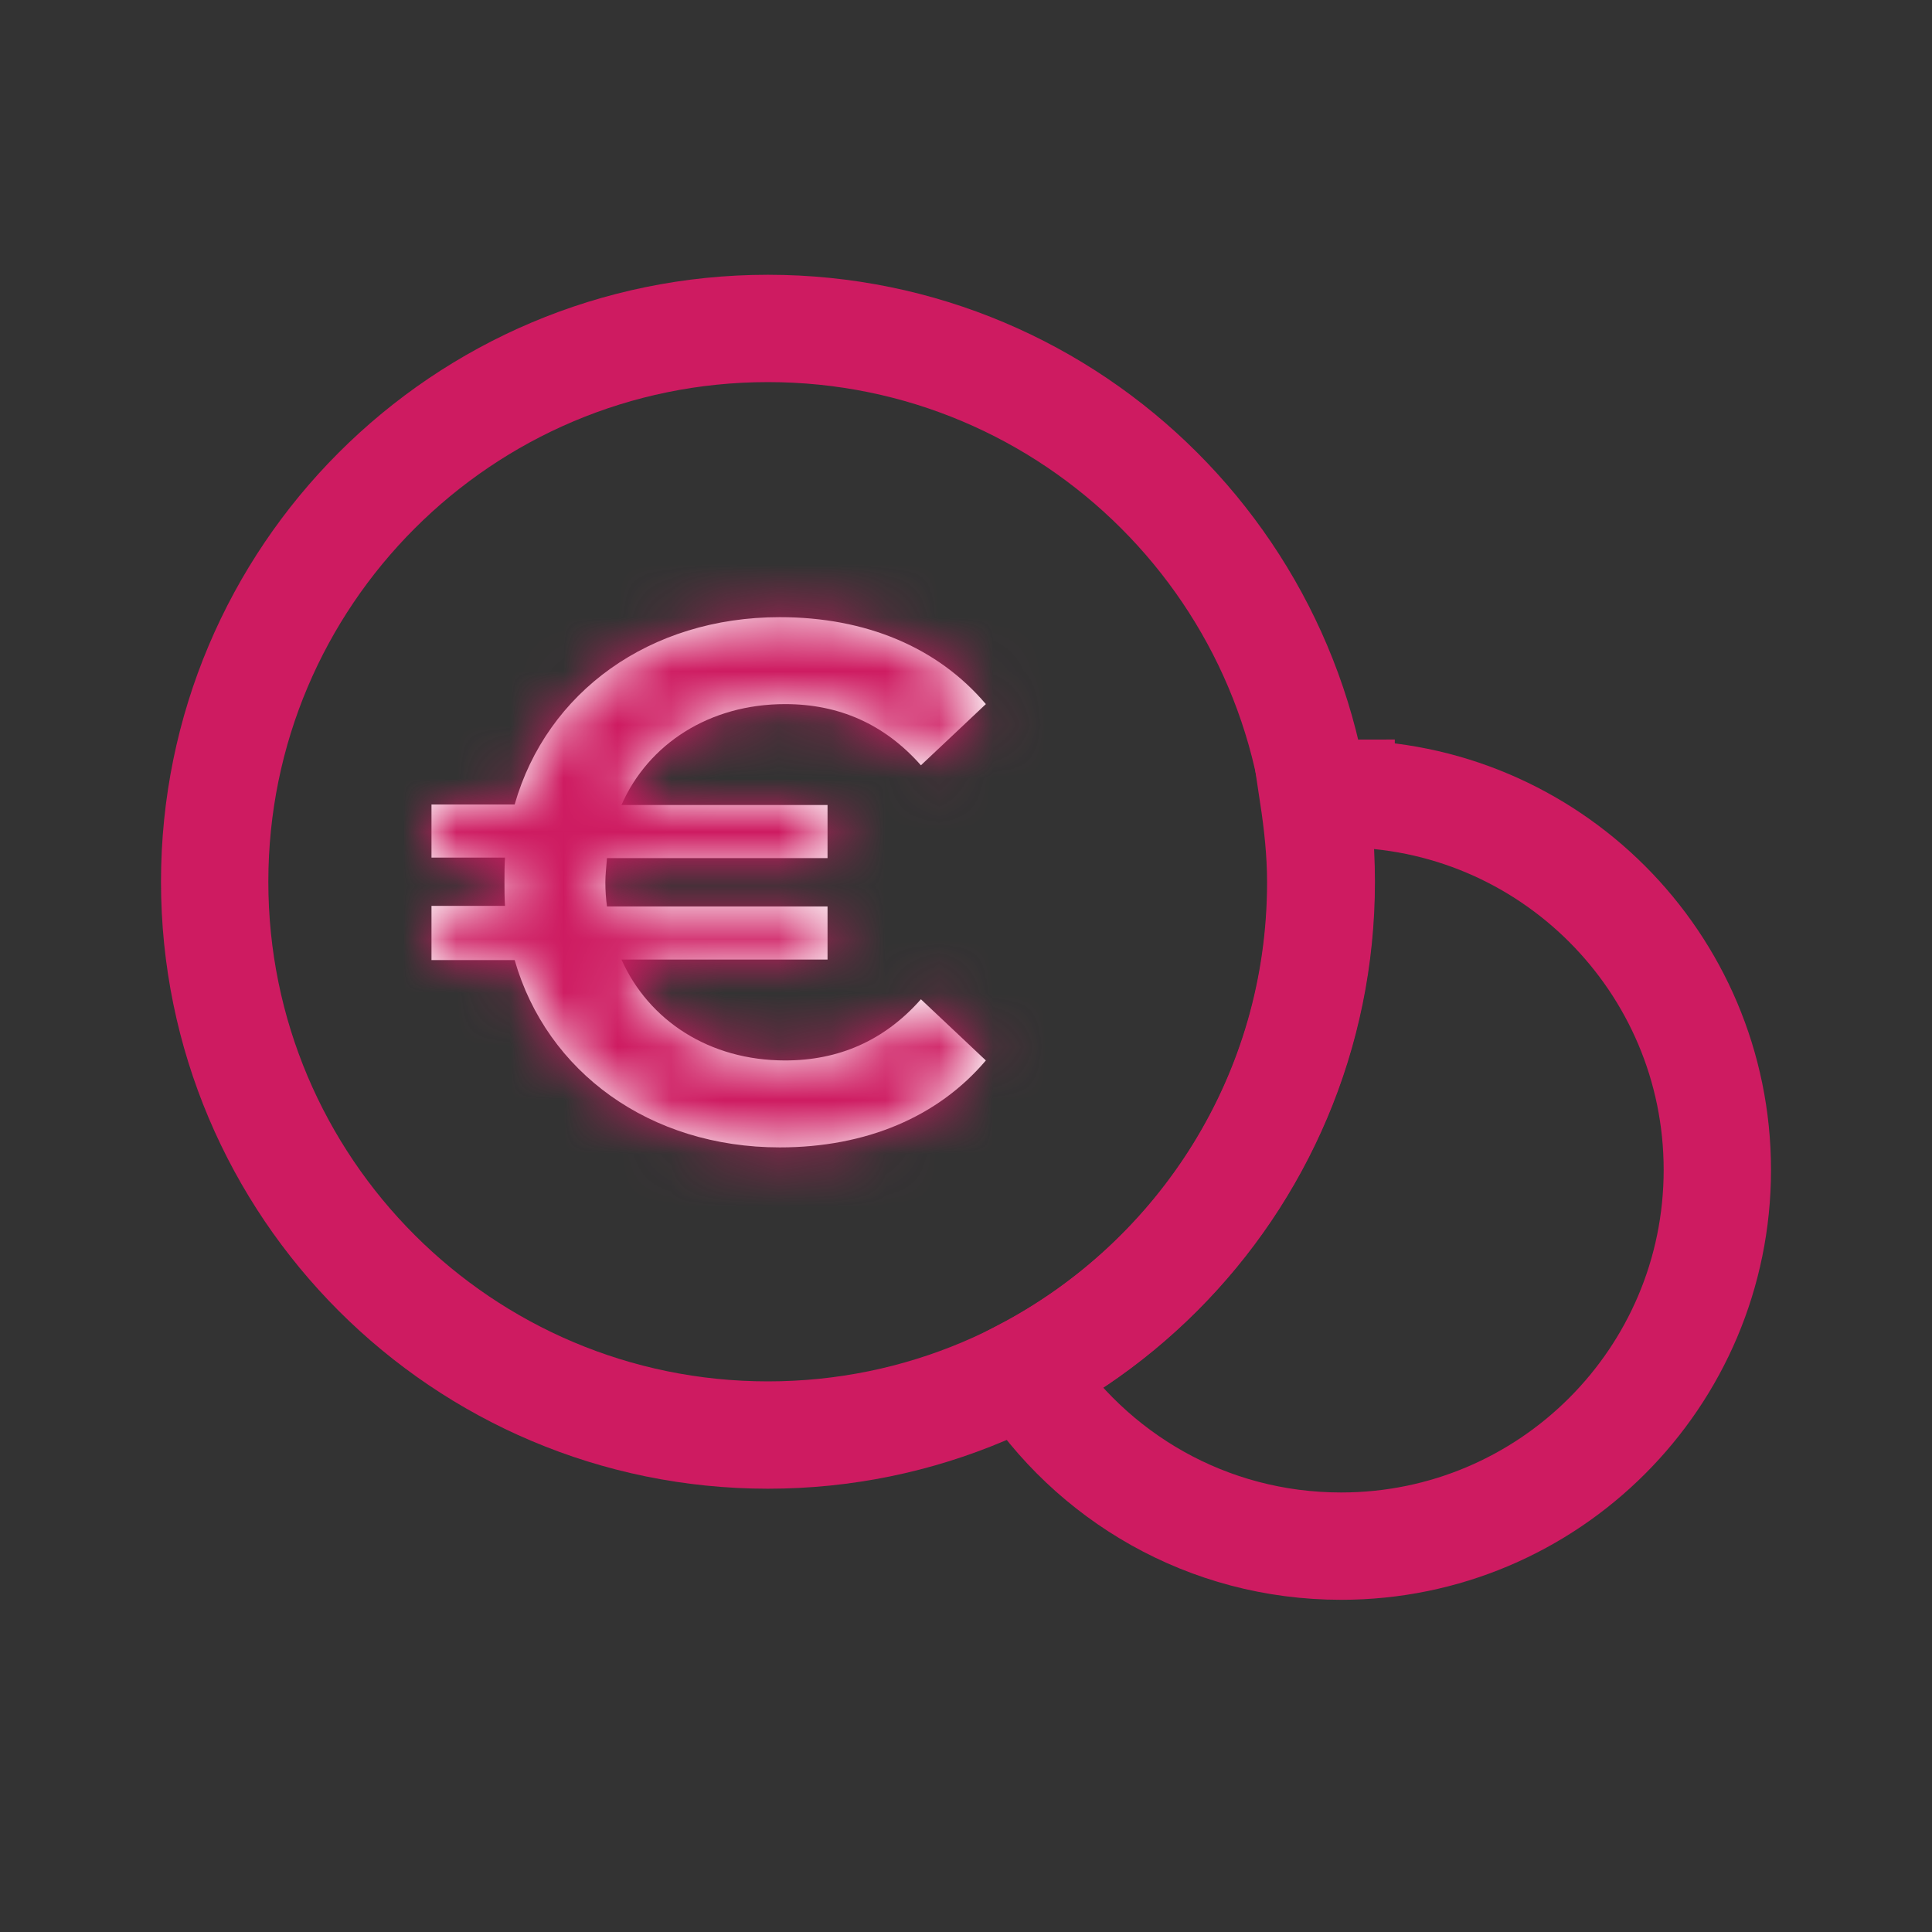
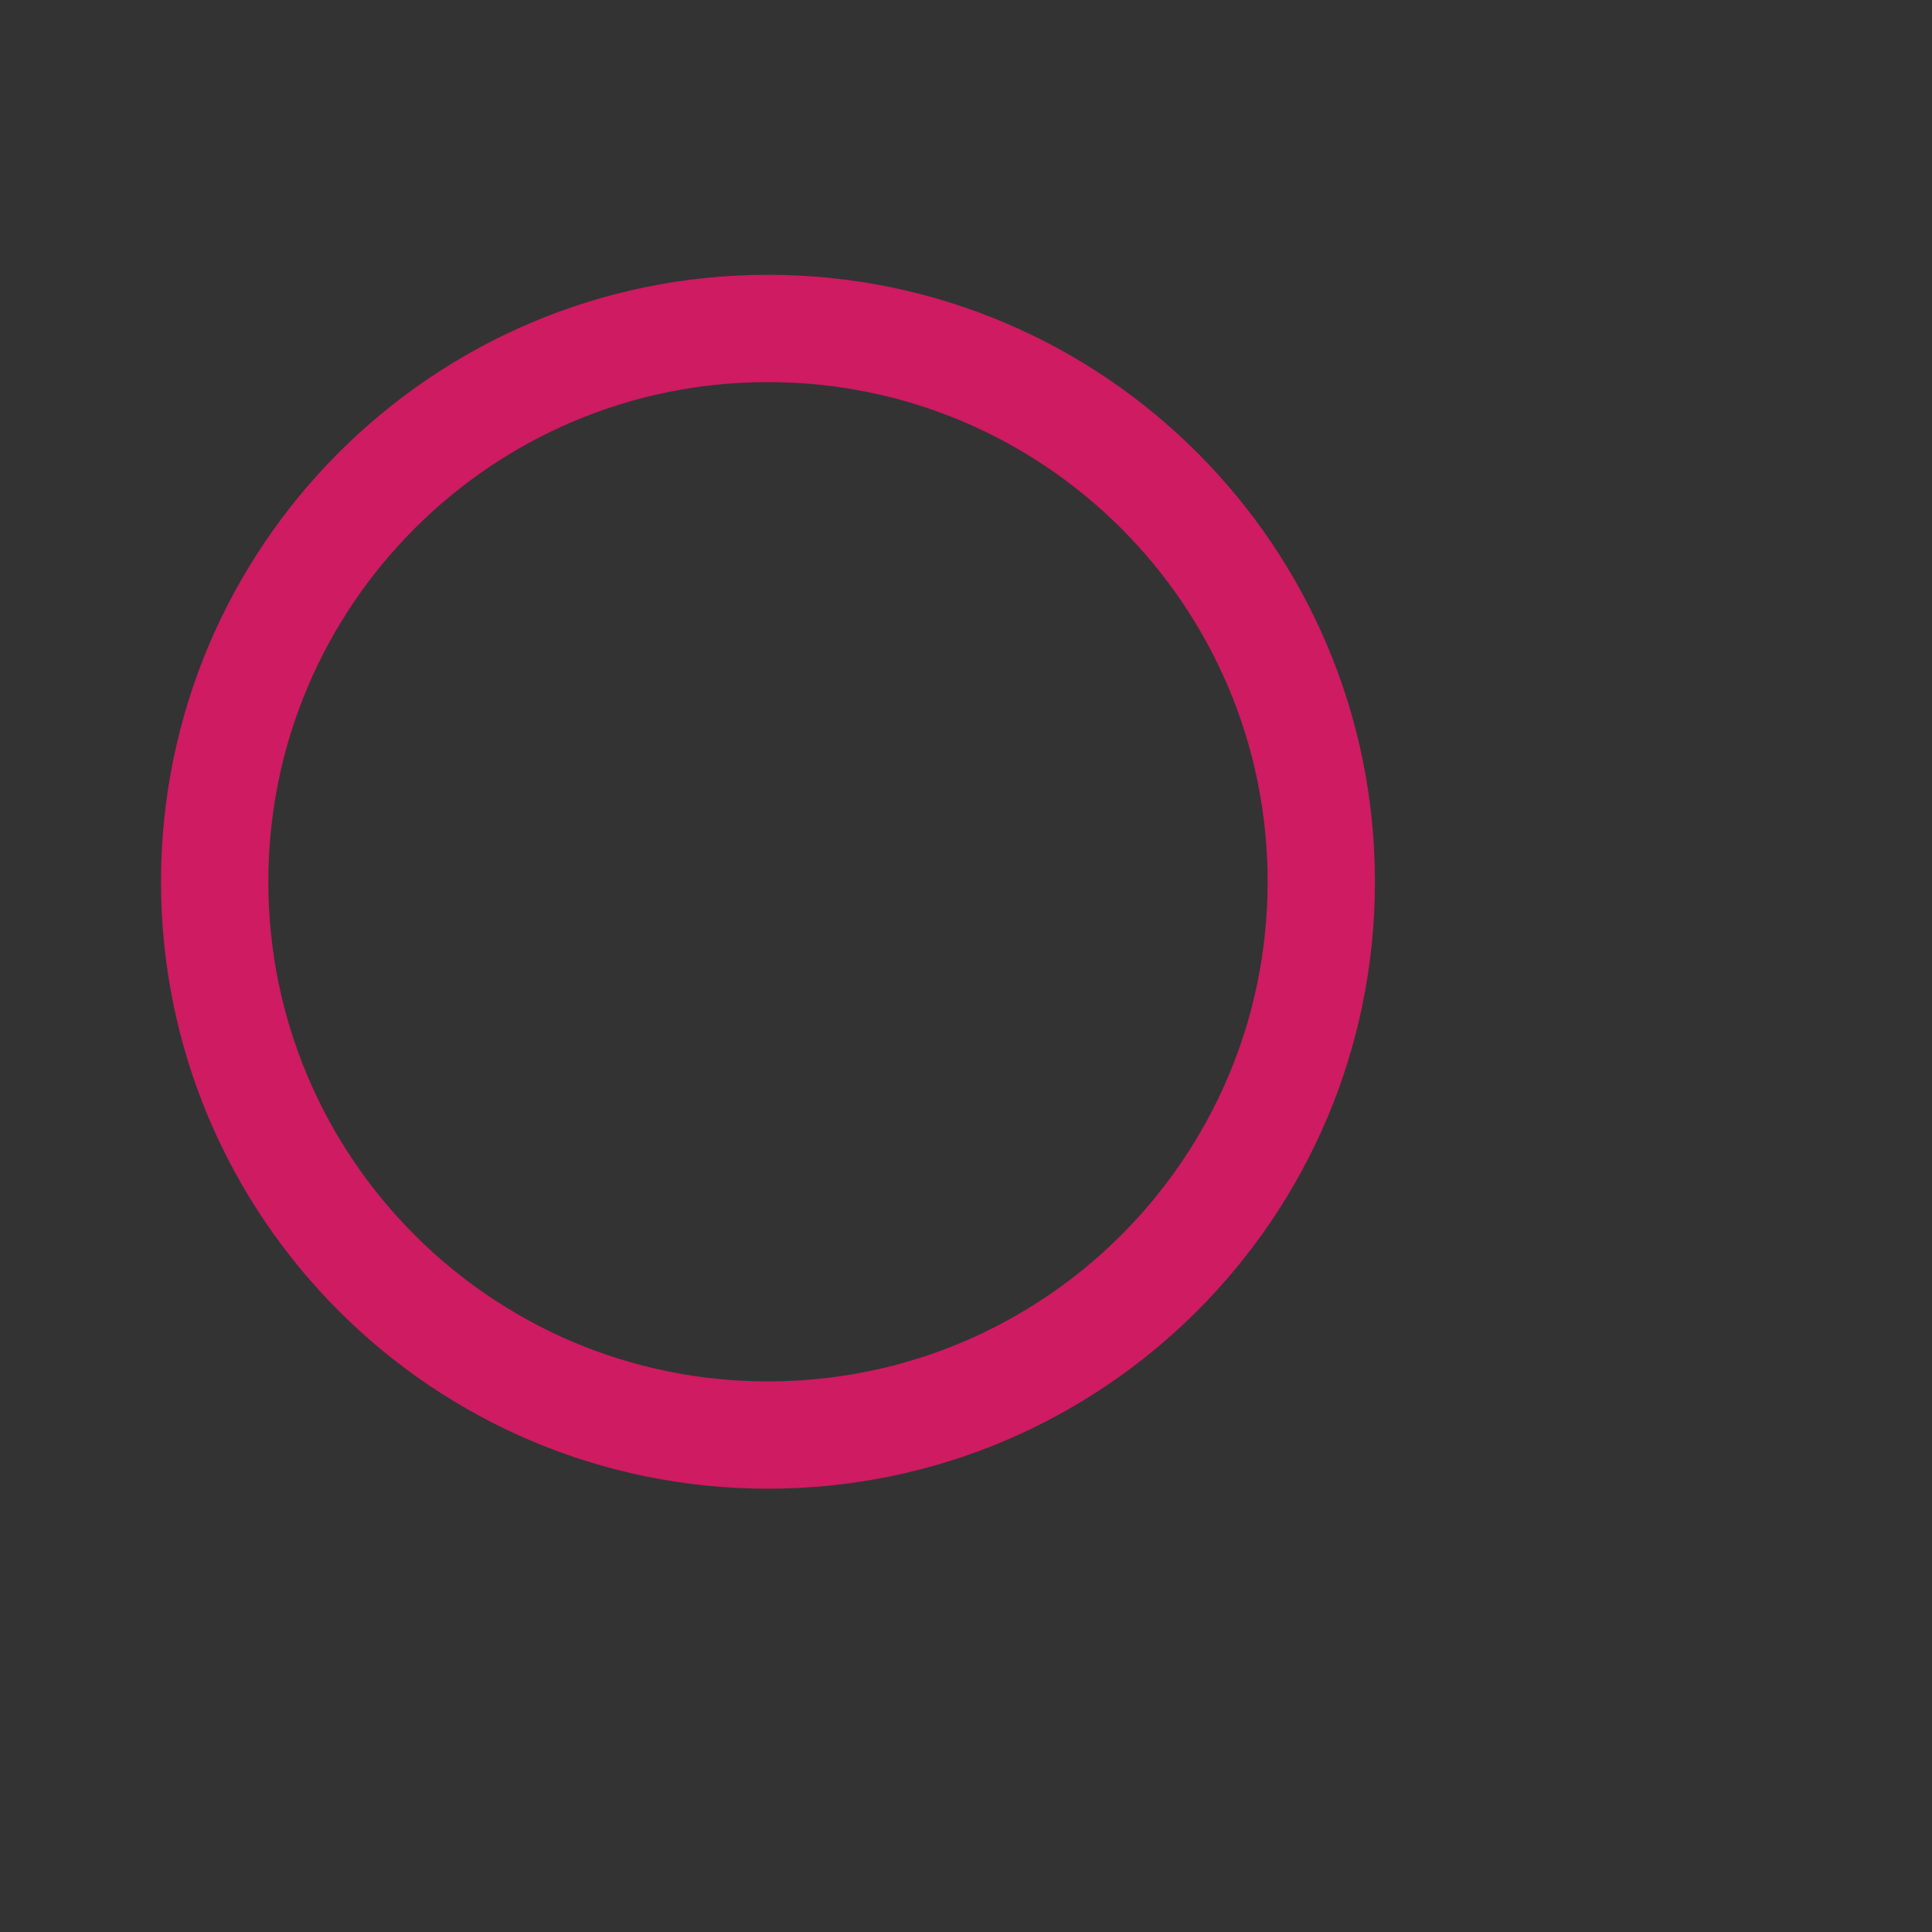
<svg xmlns="http://www.w3.org/2000/svg" width="36" height="36" viewBox="0 0 36 36" fill="none">
  <rect x="0" y="0" width="36" height="36" fill="#333333" stroke="none" />
-   <path d="M24.99 14.78C24.82 14.78 24.64 14.79 24.47 14.81C24.55 15.34 24.61 15.88 24.61 16.44C24.61 20.41 22.37 23.84 19.08 25.57C20.33 27.52 22.5 28.81 24.99 28.81C28.86 28.81 32 25.67 32 21.8C32 17.93 28.86 14.79 24.99 14.79V14.78Z" stroke="#CE1B61" stroke-width="2" stroke-miterlimit="10" />
  <path d="M14.31 26.74C20.004 26.74 24.62 22.124 24.62 16.43C24.62 10.736 20.004 6.12 14.31 6.12C8.616 6.12 4 10.736 4 16.43C4 22.124 8.616 26.74 14.31 26.74Z" stroke="#CE1B61" stroke-width="2" stroke-miterlimit="10" />
  <mask id="path-3-inside-1_401_5847" fill="white">
    <path d="M8.04 16.88H9.41C9.4 16.73 9.4 16.58 9.4 16.43C9.4 16.28 9.4 16.13 9.41 15.98H8.04V14.99H9.59C10.19 12.89 12.11 11.5 14.53 11.5C16.13 11.5 17.47 12.06 18.37 13.12L17.16 14.26C16.48 13.49 15.63 13.12 14.63 13.12C13.22 13.12 12.08 13.86 11.58 15H15.42V15.99H11.31C11.3 16.14 11.28 16.29 11.28 16.44C11.28 16.59 11.29 16.74 11.31 16.89H15.42V17.88H11.58C12.09 19.02 13.22 19.76 14.63 19.76C15.63 19.76 16.48 19.39 17.16 18.62L18.37 19.76C17.48 20.81 16.14 21.38 14.53 21.38C12.11 21.38 10.19 19.98 9.59 17.89H8.04V16.9V16.88Z" />
  </mask>
-   <path d="M8.04 16.88H9.41C9.4 16.73 9.4 16.58 9.4 16.43C9.4 16.28 9.4 16.13 9.41 15.98H8.04V14.99H9.59C10.19 12.89 12.11 11.5 14.53 11.5C16.13 11.5 17.47 12.06 18.37 13.12L17.16 14.26C16.48 13.49 15.63 13.12 14.63 13.12C13.22 13.12 12.08 13.86 11.58 15H15.42V15.99H11.31C11.3 16.14 11.28 16.29 11.28 16.44C11.28 16.59 11.29 16.74 11.31 16.89H15.42V17.88H11.58C12.09 19.02 13.22 19.76 14.63 19.76C15.63 19.76 16.48 19.39 17.16 18.62L18.37 19.76C17.48 20.81 16.14 21.38 14.53 21.38C12.11 21.38 10.19 19.98 9.59 17.89H8.04V16.9V16.88Z" fill="white" />
-   <path d="M8.04 16.88V14.88H6.04V16.88H8.04ZM9.41 16.88V18.88H11.548L11.406 16.747L9.41 16.88ZM9.41 15.98L11.406 16.113L11.548 13.98H9.41V15.98ZM8.04 15.98H6.04V17.98H8.04V15.98ZM8.04 14.99V12.99H6.04V14.99H8.04ZM9.59 14.99V16.99H11.099L11.513 15.539L9.59 14.99ZM18.37 13.12L19.741 14.576L21.124 13.273L19.895 11.825L18.37 13.12ZM17.16 14.26L15.661 15.584L17.028 17.132L18.532 15.716L17.16 14.26ZM11.58 15L9.748 14.197L8.519 17H11.58V15ZM15.42 15H17.42V13H15.42V15ZM15.42 15.99V17.99H17.42V15.99H15.42ZM11.31 15.99V13.99H9.439L9.314 15.857L11.31 15.99ZM11.31 16.89L9.328 17.154L9.559 18.89H11.31V16.89ZM15.42 16.89H17.42V14.89H15.42V16.89ZM15.42 17.88V19.88H17.42V17.88H15.42ZM11.58 17.88V15.88H8.494L9.754 18.697L11.58 17.88ZM17.16 18.62L18.532 17.164L17.028 15.748L15.661 17.296L17.16 18.62ZM18.37 19.76L19.896 21.053L21.123 19.606L19.741 18.304L18.37 19.76ZM9.59 17.89L11.512 17.338L11.097 15.89H9.59V17.89ZM8.04 17.89H6.04V19.89H8.04V17.89ZM8.04 16.88V18.88H9.41V16.88V14.88H8.04V16.88ZM9.41 16.88L11.406 16.747C11.401 16.674 11.4 16.591 11.4 16.43H9.4H7.4C7.4 16.569 7.399 16.786 7.414 17.013L9.41 16.88ZM9.4 16.43H11.4C11.4 16.269 11.401 16.186 11.406 16.113L9.41 15.98L7.414 15.847C7.399 16.074 7.4 16.291 7.4 16.43H9.4ZM9.41 15.98V13.98H8.04V15.98V17.98H9.41V15.98ZM8.04 15.98H10.04V14.99H8.04H6.04V15.98H8.04ZM8.04 14.99V16.99H9.59V14.99V12.99H8.04V14.99ZM9.59 14.99L11.513 15.539C11.843 14.386 12.908 13.5 14.53 13.5V11.5V9.5C11.312 9.5 8.537 11.394 7.667 14.441L9.59 14.99ZM14.53 11.5V13.5C15.65 13.5 16.39 13.878 16.846 14.415L18.37 13.12L19.895 11.825C18.55 10.242 16.61 9.5 14.53 9.5V11.5ZM18.37 13.12L16.999 11.664L15.789 12.804L17.16 14.26L18.532 15.716L19.741 14.576L18.37 13.12ZM17.16 14.26L18.659 12.936C17.593 11.729 16.193 11.12 14.63 11.12V13.12V15.12C15.067 15.12 15.367 15.252 15.661 15.584L17.16 14.26ZM14.63 13.12V11.12C12.491 11.12 10.592 12.272 9.748 14.197L11.58 15L13.412 15.803C13.568 15.448 13.95 15.12 14.63 15.12V13.12ZM11.58 15V17H15.42V15V13H11.58V15ZM15.42 15H13.42V15.99H15.42H17.42V15H15.42ZM15.42 15.99V13.99H11.31V15.99V17.99H15.42V15.99ZM11.31 15.99L9.314 15.857C9.311 15.913 9.308 15.927 9.298 16.049C9.291 16.141 9.28 16.281 9.28 16.44H11.28H13.28C13.28 16.449 13.28 16.439 13.284 16.381C13.287 16.348 13.289 16.326 13.293 16.277C13.297 16.235 13.302 16.181 13.306 16.123L11.31 15.99ZM11.28 16.44H9.28C9.28 16.679 9.296 16.918 9.328 17.154L11.31 16.89L13.293 16.626C13.284 16.562 13.28 16.501 13.28 16.44H11.28ZM11.31 16.89V18.89H15.42V16.89V14.89H11.31V16.89ZM15.42 16.89H13.42V17.88H15.42H17.42V16.89H15.42ZM15.42 17.88V15.88H11.58V17.88V19.88H15.42V17.88ZM11.58 17.88L9.754 18.697C10.606 20.6 12.48 21.76 14.63 21.76V19.76V17.76C13.96 17.76 13.574 17.44 13.406 17.063L11.58 17.88ZM14.63 19.76V21.76C16.193 21.76 17.593 21.151 18.659 19.944L17.16 18.62L15.661 17.296C15.367 17.628 15.067 17.76 14.63 17.76V19.76ZM17.16 18.62L15.789 20.076L16.999 21.216L18.37 19.76L19.741 18.304L18.532 17.164L17.16 18.62ZM18.37 19.76L16.844 18.467C16.396 18.995 15.655 19.38 14.53 19.38V21.38V23.38C16.625 23.38 18.564 22.625 19.896 21.053L18.37 19.76ZM14.53 21.38V19.38C12.913 19.38 11.842 18.488 11.512 17.338L9.59 17.89L7.668 18.442C8.538 21.472 11.307 23.38 14.53 23.38V21.38ZM9.59 17.89V15.89H8.04V17.89V19.89H9.59V17.89ZM8.04 17.89H10.04V16.9H8.04H6.04V17.89H8.04ZM8.04 16.9H10.04V16.88H8.04H6.04V16.9H8.04Z" fill="#CE1B61" mask="url(#path-3-inside-1_401_5847)" />
</svg>